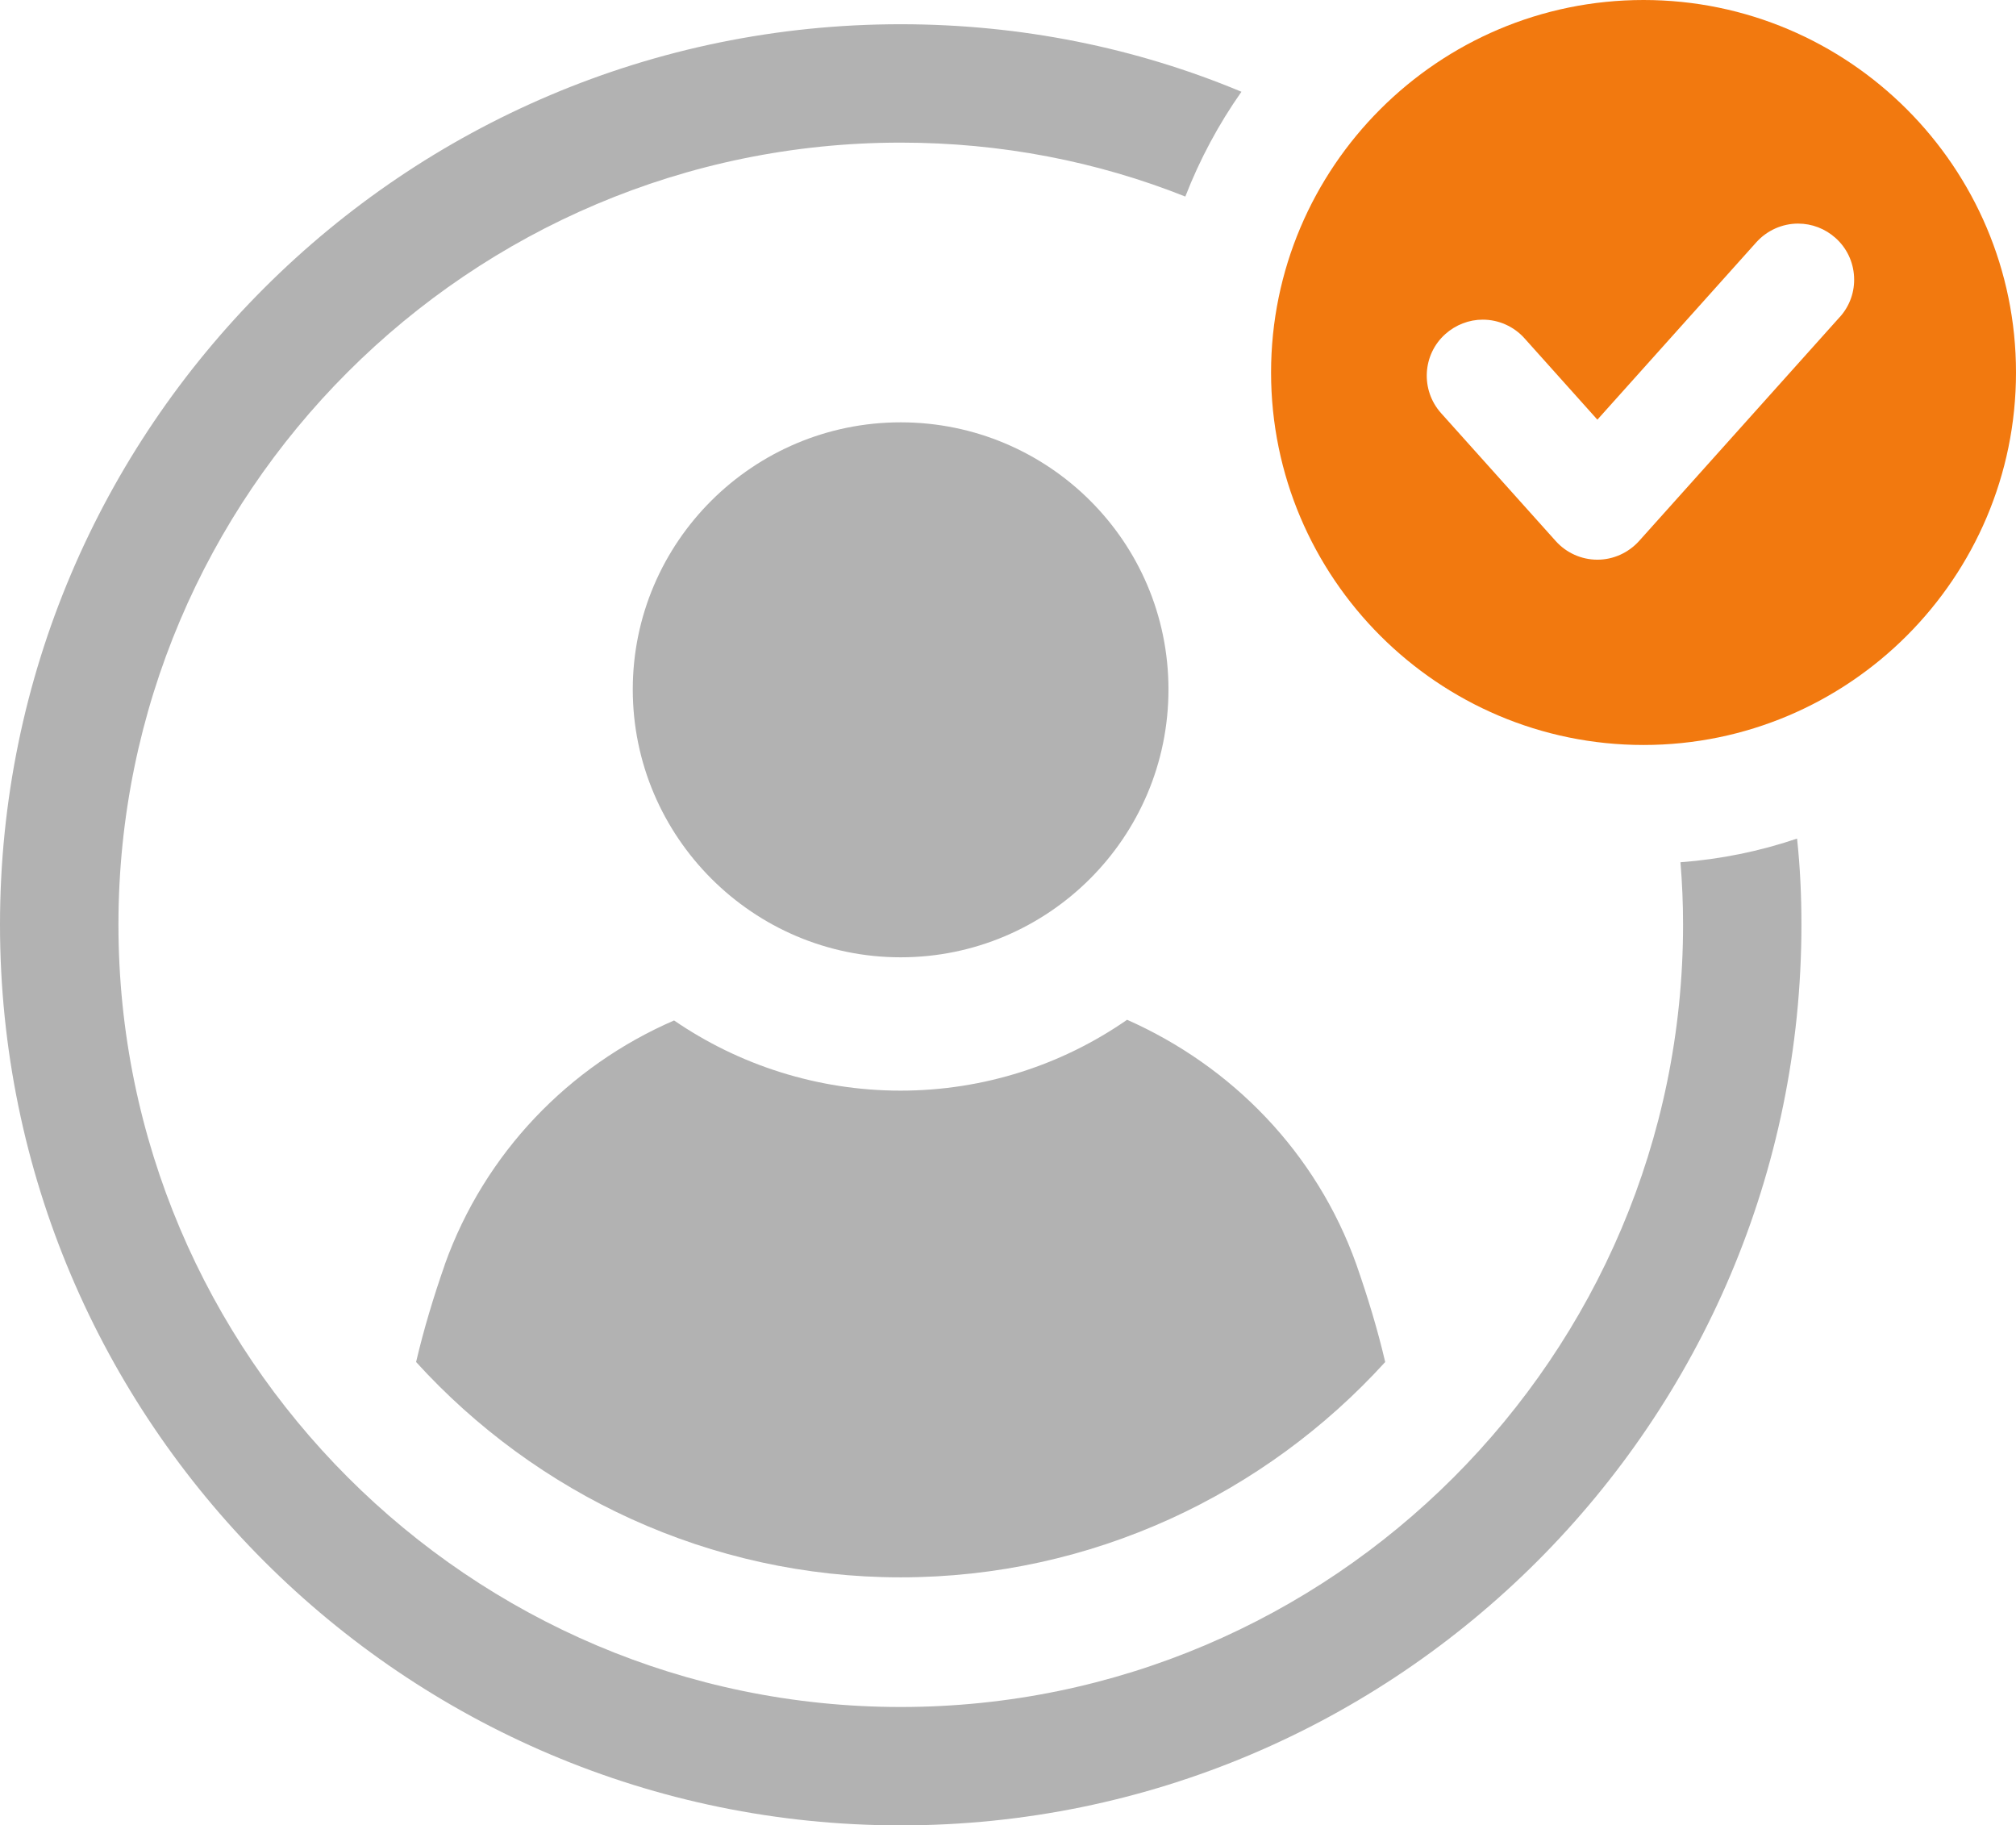
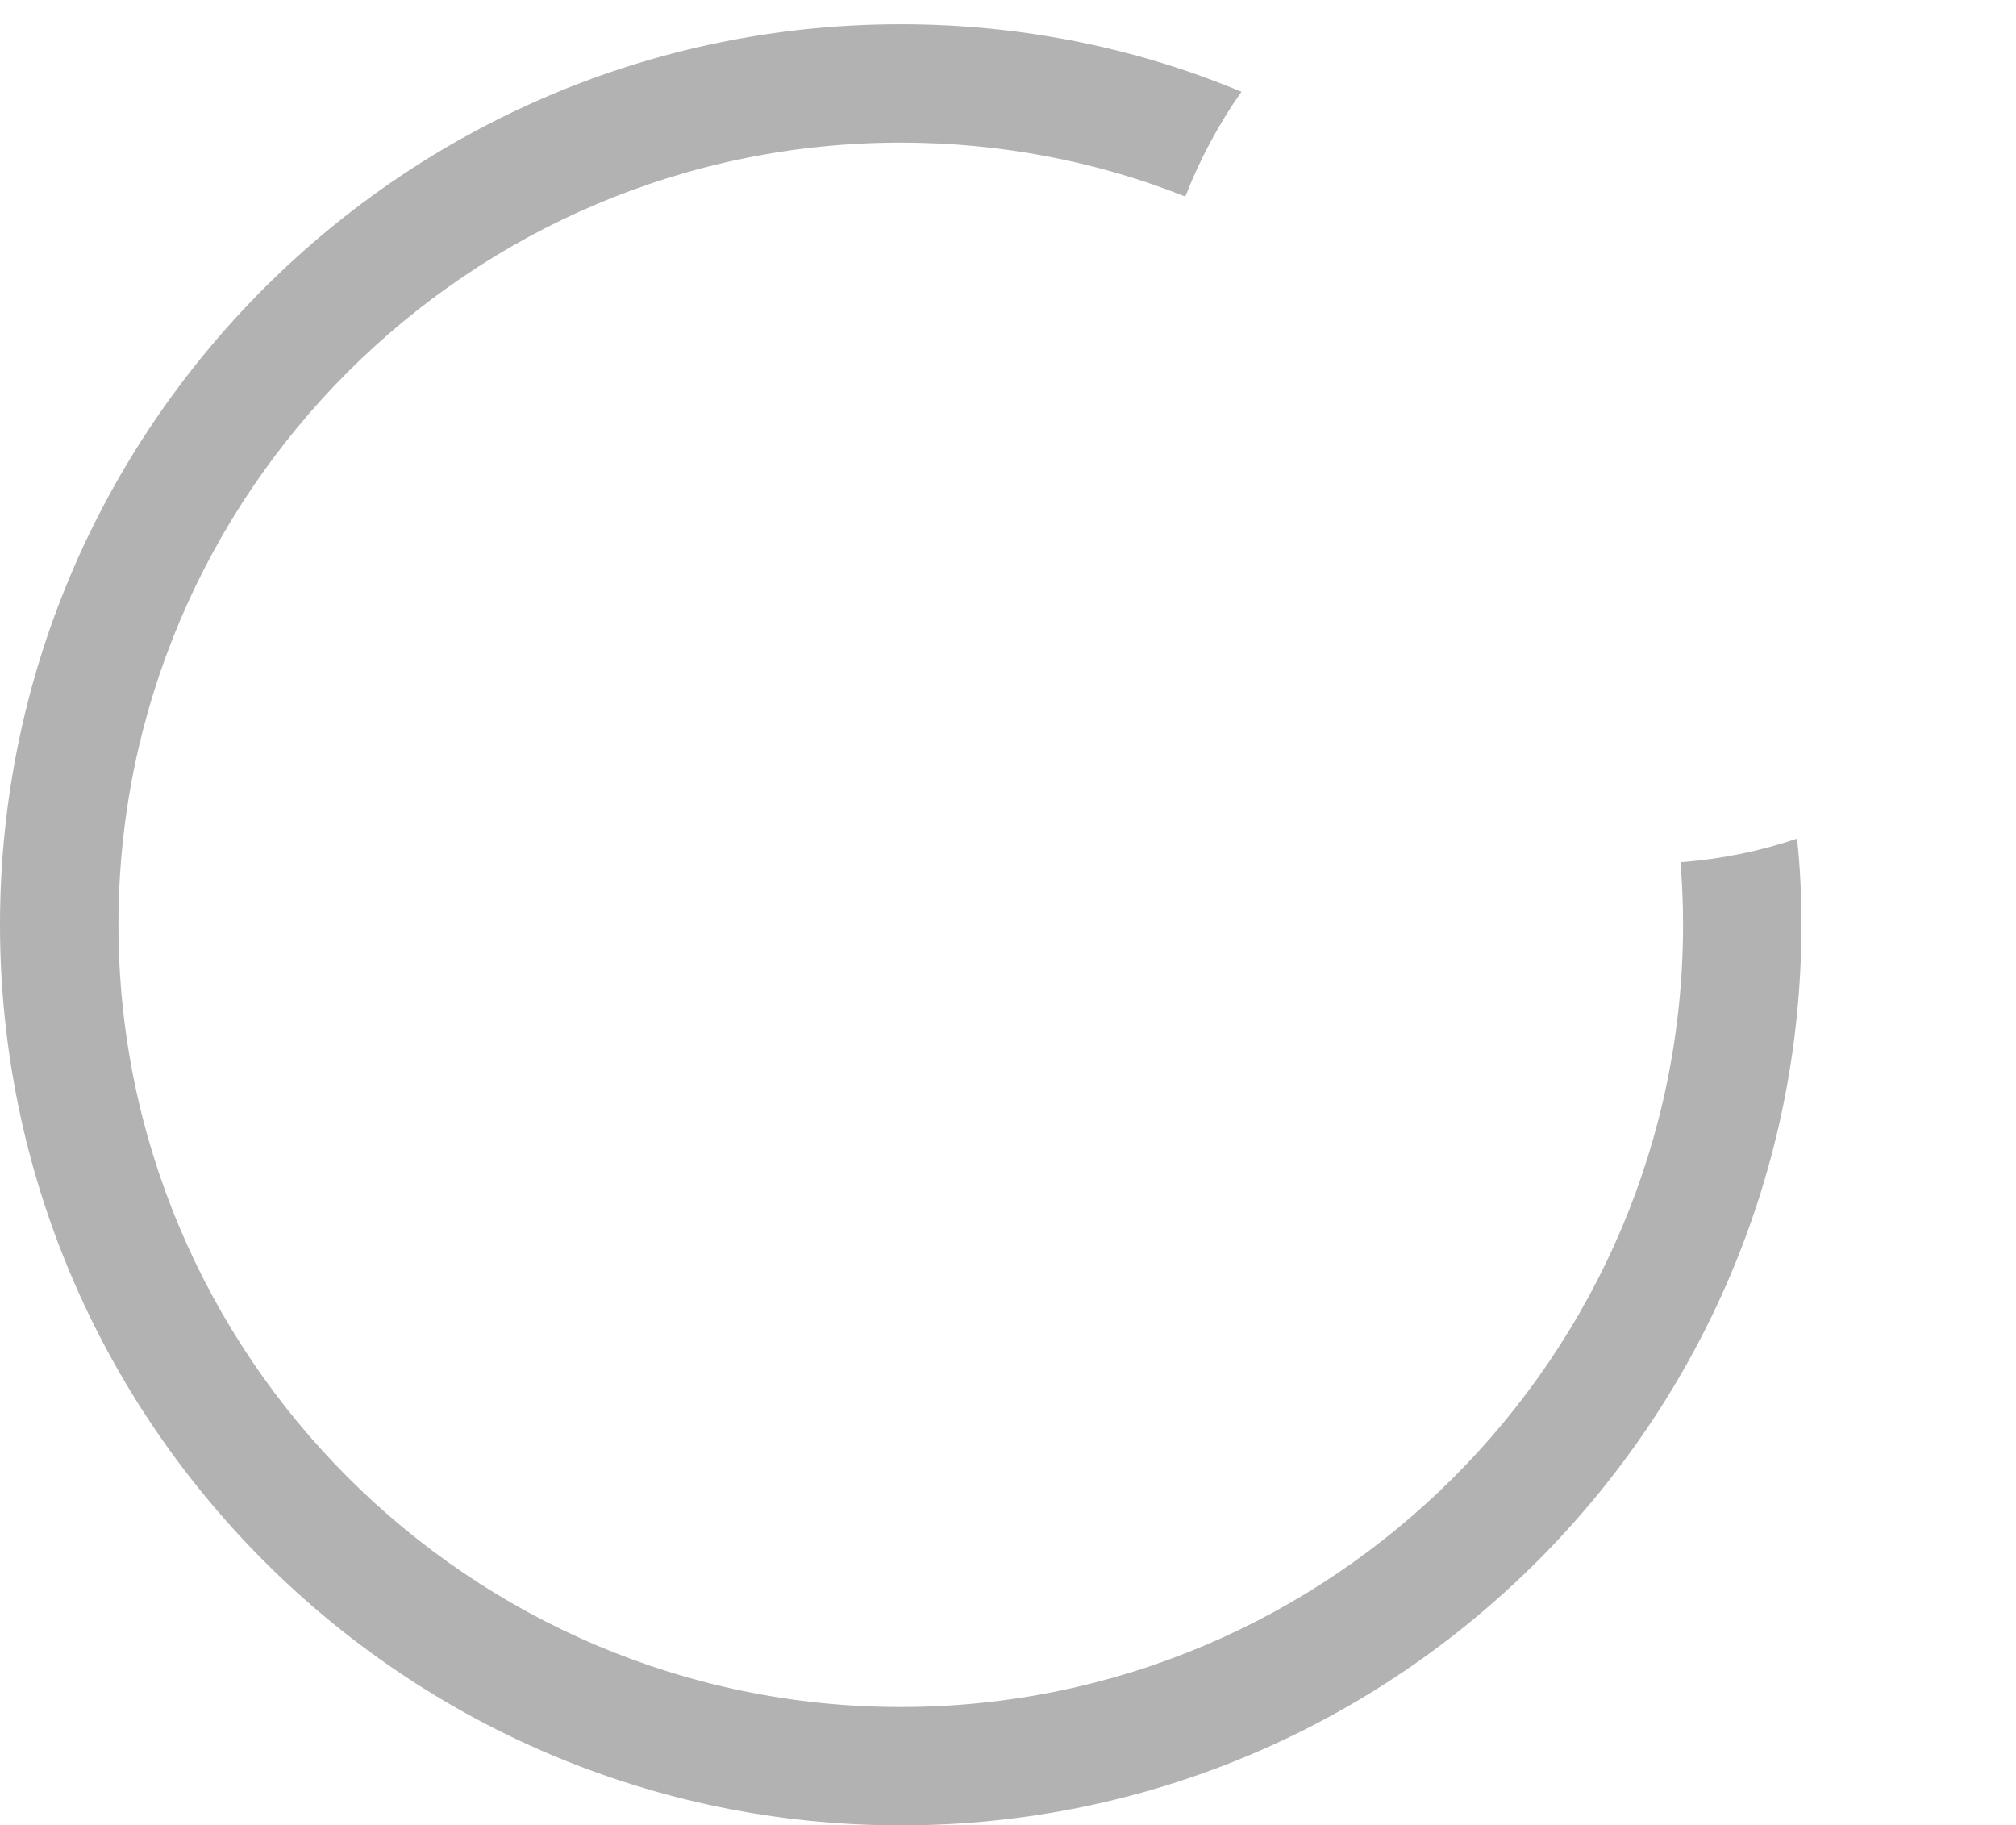
<svg xmlns="http://www.w3.org/2000/svg" id="Layer_2" viewBox="0 0 295.31 267.36" width="295.31" height="267.36" x="0" y="0">
  <defs>
    <style>.cls-1{fill:#b2b2b2;}.cls-2{fill:#f2790f;}</style>
  </defs>
  <g id="Layer_1-2">
-     <path class="cls-1" d="M131.93,140.22c21.6,0,39.23-17.53,39.23-39.23s-17.63-39.13-39.23-39.13-39.24,17.53-39.24,39.13,17.63,39.23,39.24,39.23Z" />
-     <path class="cls-1" d="M65.16,185.23c-1.65,4.72-3.08,9.45-4.21,14.27,17.56,19.31,42.93,31.54,70.98,31.54s53.41-12.23,70.98-31.54c-1.13-4.82-2.57-9.54-4.22-14.27-5.86-16.44-18.28-29.08-33.59-35.86-9.45,6.57-20.95,10.38-33.18,10.38s-23.73-3.8-33.18-10.28c-15.41,6.68-27.74,19.42-33.59,35.76h0Z" />
    <path class="cls-1" d="M246.16,126.3c.25,3.02.38,6.04.38,9.13,0,63.14-51.45,114.6-114.6,114.6S17.35,198.56,17.35,135.43,68.74,20.89,131.94,20.89c14.71,0,28.78,2.76,41.69,7.9,2.12-5.46,4.88-10.6,8.22-15.35-15.35-6.42-32.25-9.89-49.91-9.89C59.16,3.54,0,62.71,0,135.43s59.16,131.94,131.94,131.94,131.94-59.23,131.94-131.94c0-4.24-.19-8.42-.64-12.6-5.46,1.86-11.18,3.02-17.08,3.47h0Z" />
-     <path class="cls-2" d="M240.75,0c-30.08,0-54.56,24.48-54.56,54.56s24.48,54.56,54.56,54.56,54.56-24.48,54.56-54.56S270.83,0,240.75,0ZM269.5,46.43l-29.4,32.81c-1.56,1.73-3.78,2.74-6.11,2.74s-4.56-1-6.11-2.74l-16.79-18.73c-3.02-3.38-2.74-8.58.64-11.59,1.51-1.34,3.45-2.1,5.47-2.1,2.33,0,4.57,1,6.12,2.74l10.67,11.91,23.29-25.99c1.56-1.73,3.79-2.73,6.11-2.73,2.03,0,3.97.75,5.48,2.1,1.64,1.46,2.6,3.48,2.72,5.67.12,2.18-.62,4.29-2.09,5.92h0Z" />
  </g>
</svg>